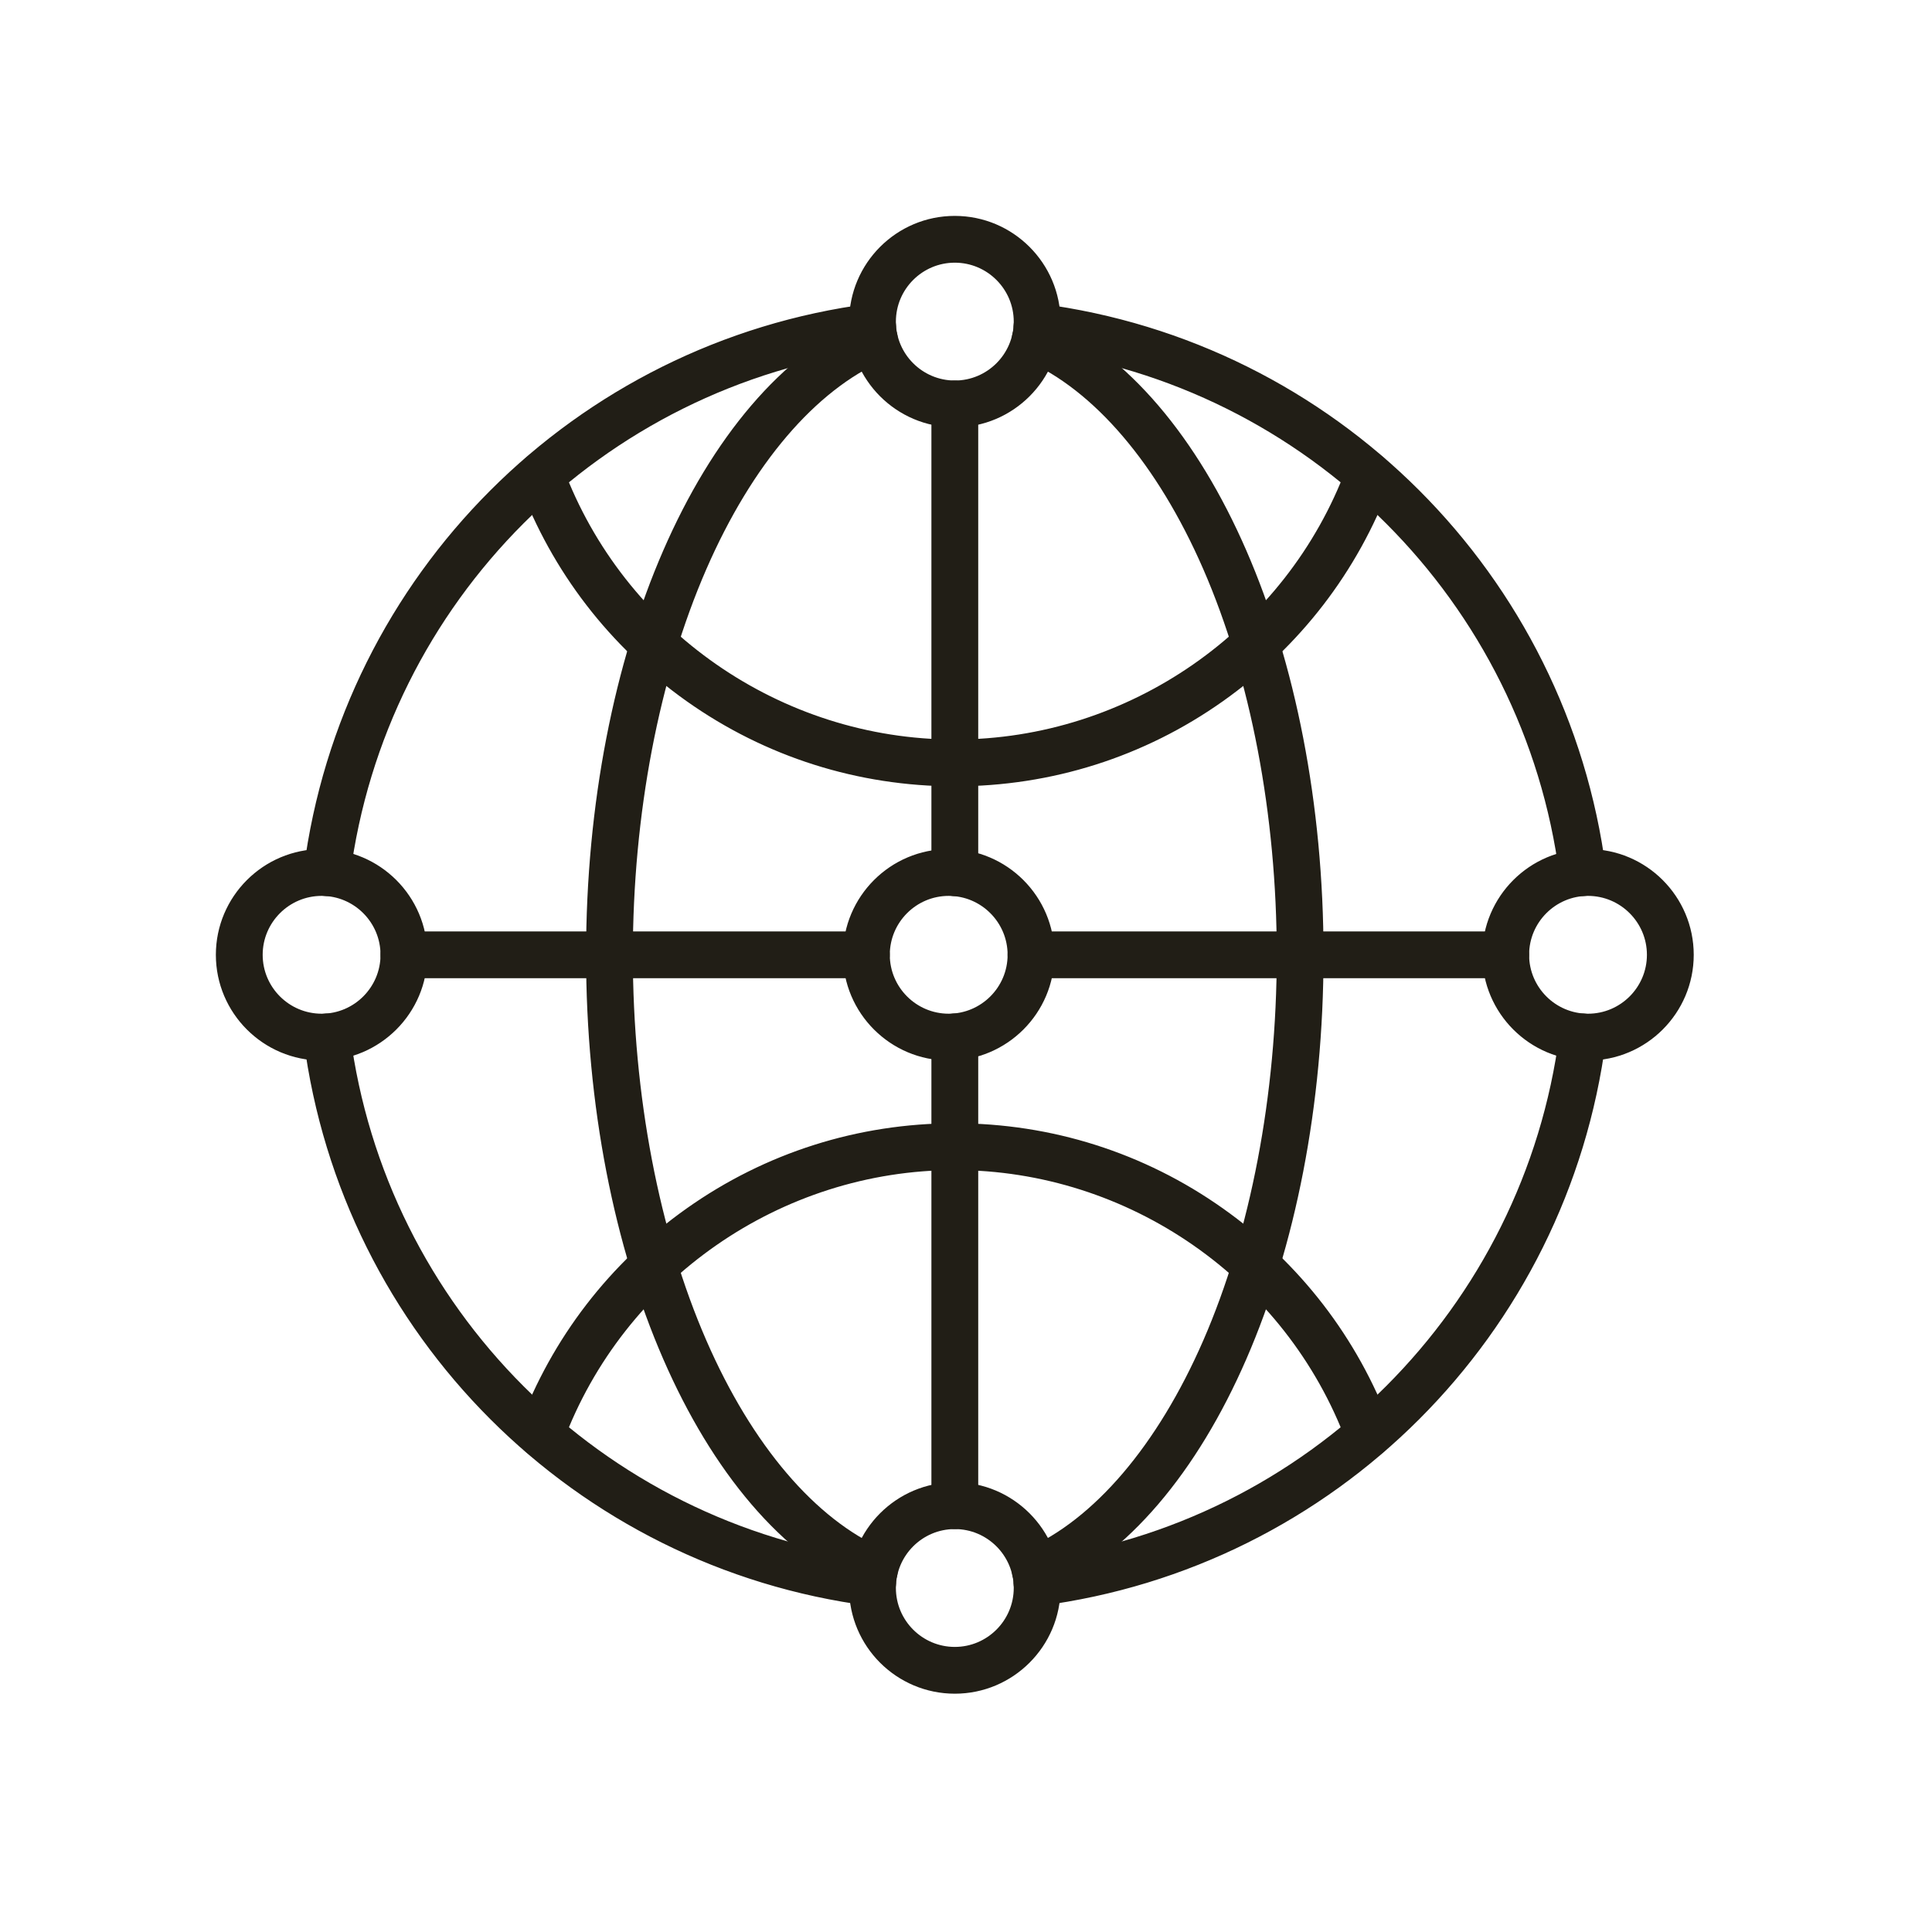
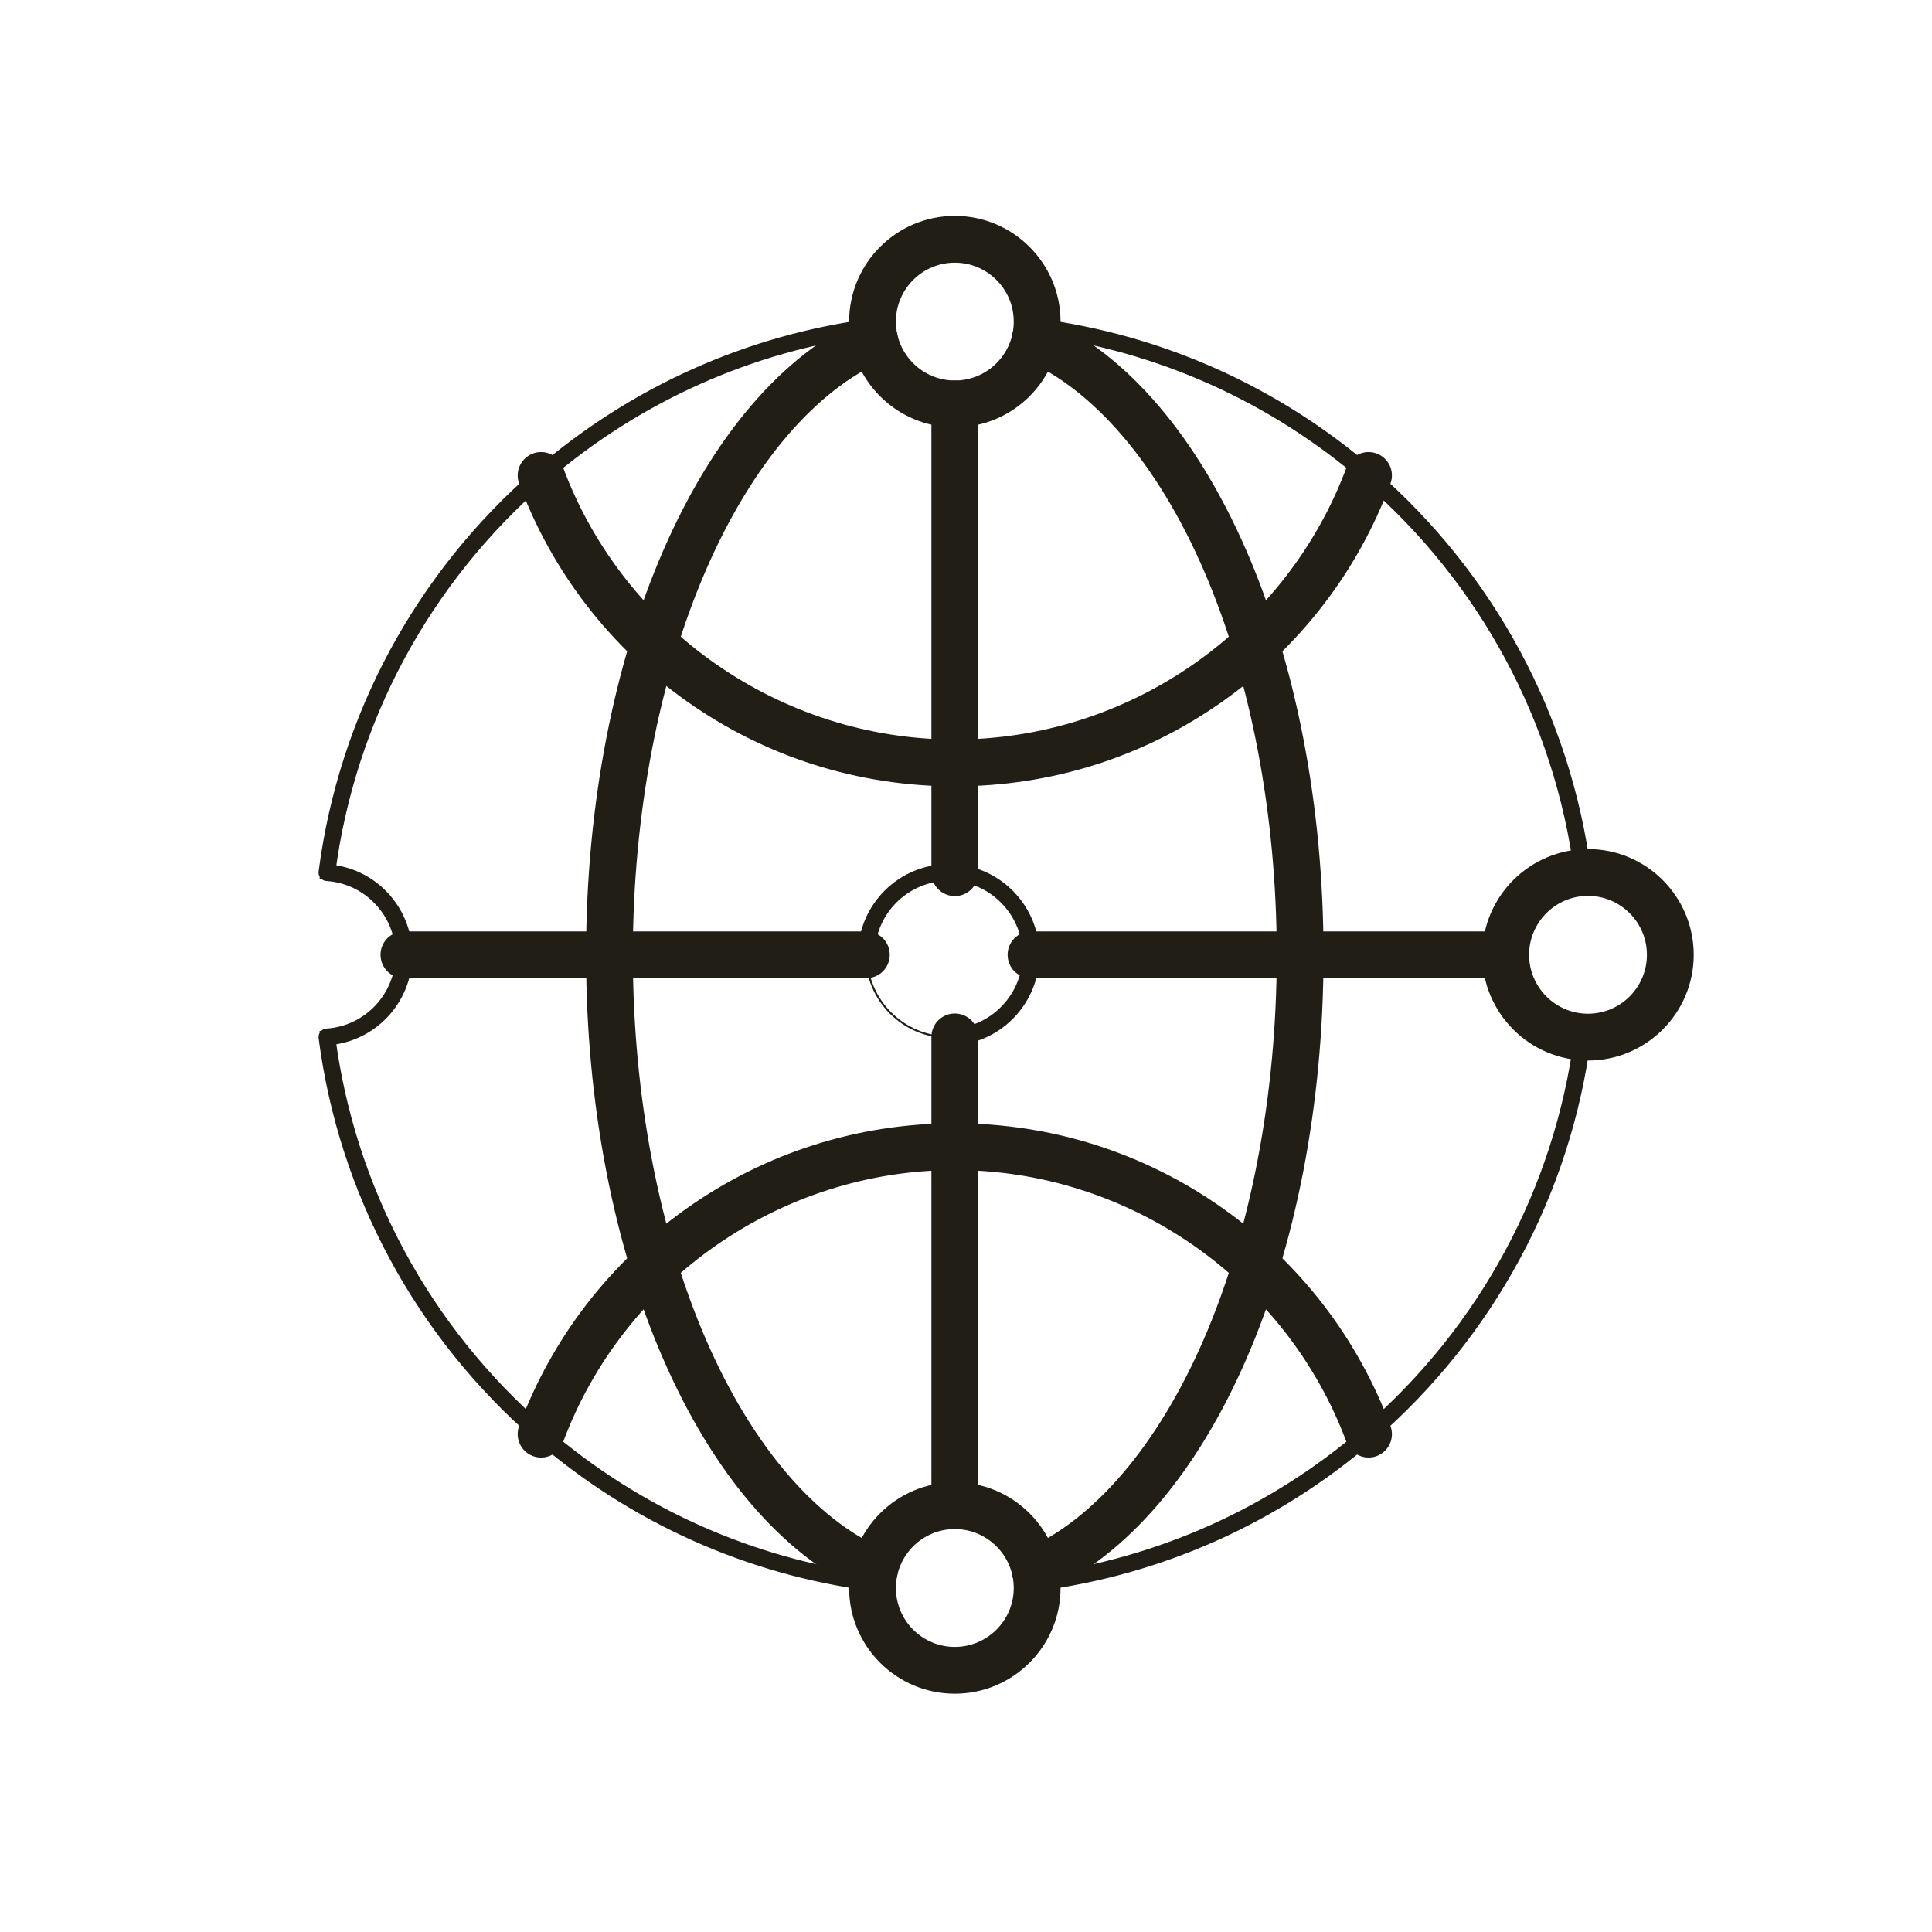
<svg xmlns="http://www.w3.org/2000/svg" width="52" height="52" viewBox="0 0 52 52" fill="none">
-   <path fill-rule="evenodd" clip-rule="evenodd" d="M8.799 23.918C9.012 23.918 9.197 23.76 9.225 23.543C10.191 16.08 16.079 10.192 23.544 9.225C23.778 9.195 23.945 8.979 23.914 8.744C23.884 8.508 23.67 8.342 23.432 8.373C15.582 9.39 9.389 15.583 8.372 23.432C8.342 23.668 8.508 23.884 8.743 23.914C8.762 23.916 8.781 23.918 8.799 23.918ZM42.597 23.918C42.616 23.918 42.634 23.916 42.653 23.914C42.888 23.884 43.055 23.668 43.025 23.433C42.007 15.582 35.815 9.389 27.965 8.372C27.729 8.341 27.513 8.508 27.483 8.743C27.452 8.979 27.619 9.194 27.854 9.225C35.316 10.191 41.205 16.079 42.172 23.543C42.199 23.759 42.384 23.918 42.597 23.918ZM27.909 43.028C27.927 43.028 27.946 43.027 27.965 43.024C35.815 42.007 42.008 35.814 43.025 27.965C43.055 27.729 42.889 27.514 42.654 27.483C42.418 27.452 42.202 27.619 42.172 27.854C41.206 35.317 35.318 41.205 27.854 42.172C27.619 42.202 27.452 42.418 27.483 42.653C27.511 42.87 27.696 43.028 27.909 43.028ZM23.488 43.028C23.701 43.028 23.885 42.87 23.914 42.653C23.944 42.418 23.778 42.202 23.543 42.172C16.079 41.205 10.191 35.317 9.225 27.854C9.194 27.619 8.979 27.452 8.743 27.483C8.507 27.513 8.342 27.729 8.372 27.965C9.388 35.814 15.582 42.007 23.432 43.024C23.451 43.027 23.47 43.028 23.488 43.028Z" fill="#211E16" stroke="#211E16" stroke-width="0.4" />
  <path fill-rule="evenodd" clip-rule="evenodd" d="M27.865 42.705C27.922 42.705 27.981 42.693 28.037 42.669C32.386 40.765 35.423 33.786 35.423 25.698C35.423 17.61 32.386 10.632 28.037 8.728C27.819 8.633 27.566 8.732 27.471 8.95C27.376 9.167 27.475 9.421 27.692 9.516C29.59 10.347 31.322 12.378 32.569 15.237C33.854 18.187 34.564 21.902 34.564 25.698C34.564 29.494 33.854 33.21 32.569 36.16C31.322 39.019 29.59 41.05 27.692 41.881C27.474 41.976 27.376 42.23 27.471 42.447C27.542 42.608 27.7 42.705 27.865 42.705ZM23.532 42.705C23.697 42.705 23.856 42.608 23.926 42.447C24.022 42.23 23.922 41.976 23.705 41.881C21.807 41.05 20.075 39.019 18.829 36.16C17.543 33.21 16.833 29.494 16.833 25.698C16.833 21.902 17.543 18.187 18.829 15.237C20.075 12.378 21.807 10.347 23.705 9.516C23.922 9.421 24.022 9.167 23.926 8.95C23.831 8.732 23.578 8.633 23.36 8.728C19.011 10.632 15.974 17.61 15.974 25.698C15.973 33.786 19.011 40.765 23.36 42.669C23.416 42.693 23.474 42.705 23.532 42.705Z" fill="#211E16" stroke="#211E16" stroke-width="0.4" />
  <path fill-rule="evenodd" clip-rule="evenodd" d="M25.699 23.919C25.936 23.919 26.129 23.727 26.129 23.489L26.129 10.871C26.129 10.634 25.936 10.442 25.699 10.442C25.461 10.441 25.269 10.634 25.269 10.871L25.269 23.489C25.269 23.726 25.461 23.919 25.699 23.919ZM25.699 40.955C25.936 40.955 26.129 40.763 26.129 40.526L26.129 27.908C26.129 27.671 25.936 27.478 25.699 27.478C25.461 27.478 25.269 27.671 25.269 27.908L25.269 40.526C25.269 40.763 25.461 40.956 25.699 40.955Z" fill="#211E16" stroke="#211E16" stroke-width="0.4" />
  <path fill-rule="evenodd" clip-rule="evenodd" d="M27.75 26.128H40.526C40.763 26.128 40.956 25.936 40.956 25.698C40.956 25.461 40.763 25.269 40.526 25.269L27.75 25.269C27.512 25.269 27.32 25.461 27.32 25.698C27.32 25.936 27.512 26.128 27.75 26.128ZM10.871 26.128H23.318C23.556 26.128 23.748 25.936 23.748 25.698C23.748 25.461 23.557 25.269 23.319 25.269L10.871 25.269C10.633 25.269 10.442 25.461 10.442 25.698C10.442 25.936 10.633 26.128 10.872 26.128L10.871 26.128Z" fill="#211E16" stroke="#211E16" stroke-width="0.4" />
  <path fill-rule="evenodd" clip-rule="evenodd" d="M36.834 39.03C36.884 39.03 36.935 39.022 36.984 39.003C37.206 38.92 37.32 38.673 37.237 38.45C36.37 36.121 34.835 34.128 32.798 32.687C30.714 31.212 28.259 30.433 25.699 30.433C23.138 30.433 20.682 31.213 18.599 32.687C16.562 34.128 15.027 36.121 14.16 38.45C14.078 38.673 14.191 38.92 14.414 39.003C14.635 39.086 14.883 38.973 14.966 38.75C16.625 34.29 20.938 31.293 25.699 31.293C30.459 31.293 34.772 34.29 36.431 38.75C36.495 38.923 36.66 39.03 36.834 39.03Z" fill="#211E16" stroke="#211E16" stroke-width="0.4" />
  <path fill-rule="evenodd" clip-rule="evenodd" d="M25.699 20.964C28.259 20.964 30.715 20.185 32.798 18.711C34.835 17.269 36.37 15.276 37.237 12.947C37.32 12.724 37.206 12.477 36.984 12.394C36.761 12.311 36.514 12.425 36.431 12.647C34.771 17.107 30.459 20.104 25.699 20.104C20.938 20.104 16.625 17.107 14.966 12.647C14.883 12.425 14.636 12.311 14.414 12.394C14.191 12.477 14.078 12.724 14.16 12.947C15.027 15.276 16.562 17.269 18.599 18.711C20.682 20.185 23.138 20.964 25.699 20.964Z" fill="#211E16" stroke="#211E16" stroke-width="0.4" />
-   <path fill-rule="evenodd" clip-rule="evenodd" d="M25.534 23.913C26.519 23.913 27.32 24.714 27.32 25.699C27.32 26.683 26.519 27.484 25.534 27.484C24.55 27.484 23.749 26.683 23.749 25.699C23.749 24.714 24.55 23.913 25.534 23.913ZM25.534 28.344C26.993 28.344 28.18 27.157 28.18 25.699C28.179 24.24 26.993 23.053 25.534 23.053C24.076 23.053 22.889 24.24 22.889 25.699C22.889 27.157 24.076 28.344 25.534 28.344Z" fill="#211E16" stroke="#211E16" stroke-width="0.4" />
  <path fill-rule="evenodd" clip-rule="evenodd" d="M42.741 23.913C43.725 23.913 44.527 24.714 44.527 25.699C44.527 26.683 43.726 27.484 42.742 27.484C41.756 27.484 40.956 26.683 40.956 25.699C40.956 24.714 41.757 23.913 42.741 23.913ZM42.741 28.344C44.2 28.344 45.387 27.157 45.387 25.699C45.387 24.24 44.2 23.053 42.742 23.053C41.283 23.053 40.096 24.24 40.096 25.699C40.096 27.157 41.283 28.344 42.741 28.344Z" fill="#211E16" stroke="#211E16" stroke-width="0.4" />
-   <path fill-rule="evenodd" clip-rule="evenodd" d="M8.657 23.913C9.641 23.913 10.442 24.714 10.442 25.699C10.442 26.683 9.641 27.484 8.657 27.484C7.671 27.484 6.87 26.683 6.87 25.699C6.87 24.714 7.672 23.913 8.657 23.913ZM8.657 28.344C10.114 28.344 11.302 27.157 11.302 25.699C11.302 24.24 10.114 23.053 8.657 23.053C7.198 23.053 6.01 24.24 6.01 25.699C6.01 27.157 7.198 28.344 8.657 28.344Z" fill="#211E16" stroke="#211E16" stroke-width="0.4" />
  <path fill-rule="evenodd" clip-rule="evenodd" d="M25.699 40.955C26.683 40.955 27.485 41.757 27.485 42.741C27.485 43.725 26.683 44.527 25.699 44.527C24.714 44.527 23.913 43.726 23.913 42.741C23.913 41.756 24.714 40.955 25.699 40.955ZM25.699 45.386C27.157 45.386 28.345 44.2 28.345 42.741C28.344 41.282 27.157 40.096 25.699 40.096C24.24 40.096 23.054 41.282 23.054 42.741C23.053 44.2 24.24 45.386 25.699 45.386Z" fill="#211E16" stroke="#211E16" stroke-width="0.4" />
  <path fill-rule="evenodd" clip-rule="evenodd" d="M25.699 6.87C26.683 6.87 27.485 7.671 27.485 8.656C27.485 9.641 26.683 10.442 25.699 10.442C24.714 10.441 23.913 9.641 23.913 8.656C23.913 7.671 24.714 6.87 25.699 6.87ZM25.699 11.301C27.157 11.301 28.345 10.115 28.345 8.656C28.344 7.197 27.157 6.011 25.699 6.011C24.24 6.01 23.054 7.197 23.054 8.656C23.053 10.114 24.24 11.301 25.699 11.301Z" fill="#211E16" stroke="#211E16" stroke-width="0.4" />
  <path fill-rule="evenodd" clip-rule="evenodd" d="M25.699 6.465C26.906 6.465 27.888 7.448 27.888 8.656C27.888 8.704 27.887 8.751 27.884 8.797C27.877 8.905 27.863 9.012 27.84 9.117C27.625 10.119 26.725 10.846 25.699 10.846C24.672 10.846 23.772 10.119 23.557 9.117C23.534 9.013 23.52 8.905 23.513 8.797C23.51 8.751 23.508 8.703 23.508 8.656C23.508 7.448 24.491 6.466 25.699 6.465ZM25.699 10.896C26.748 10.896 27.67 10.153 27.889 9.128C27.912 9.021 27.928 8.91 27.935 8.8C27.937 8.753 27.939 8.705 27.939 8.656C27.939 7.42 26.934 6.415 25.699 6.415C24.463 6.415 23.457 7.42 23.457 8.656C23.457 8.704 23.459 8.753 23.462 8.801C23.469 8.911 23.484 9.021 23.508 9.128C23.727 10.153 24.648 10.897 25.699 10.896Z" fill="#211E16" stroke="#211E16" stroke-width="0.4" />
  <path fill-rule="evenodd" clip-rule="evenodd" d="M25.672 10.897V20.508C22.674 20.502 19.819 19.375 17.626 17.333C18.888 13.236 21.033 10.26 23.514 9.158C23.743 10.159 24.644 10.885 25.672 10.897ZM25.699 20.559C25.712 20.559 25.724 20.548 25.724 20.534L25.724 10.871C25.724 10.857 25.712 10.846 25.699 10.846C24.672 10.846 23.772 10.119 23.557 9.117C23.556 9.109 23.55 9.103 23.544 9.1C23.537 9.096 23.529 9.096 23.522 9.099C21.012 10.198 18.844 13.199 17.572 17.334C17.569 17.343 17.572 17.353 17.579 17.36C19.789 19.423 22.673 20.559 25.699 20.559Z" fill="#211E16" />
  <path fill-rule="evenodd" clip-rule="evenodd" d="M23.503 9.107C21.009 10.209 18.854 13.191 17.585 17.295C16.26 16.05 15.227 14.499 14.594 12.805C17.113 10.634 20.179 9.259 23.465 8.828C23.472 8.922 23.485 9.016 23.503 9.107ZM17.596 17.367C17.599 17.367 17.601 17.366 17.604 17.366C17.611 17.363 17.618 17.357 17.621 17.349C18.887 13.228 21.047 10.238 23.543 9.146C23.553 9.141 23.56 9.129 23.557 9.117C23.535 9.013 23.52 8.905 23.513 8.798C23.513 8.79 23.509 8.784 23.504 8.78C23.499 8.775 23.492 8.773 23.485 8.774C20.174 9.203 17.082 10.588 14.547 12.778C14.539 12.785 14.536 12.796 14.54 12.806C15.179 14.526 16.231 16.101 17.579 17.36C17.584 17.364 17.59 17.367 17.596 17.367Z" fill="#211E16" stroke="#211E16" stroke-width="0.4" />
  <path fill-rule="evenodd" clip-rule="evenodd" d="M33.772 17.333C31.578 19.375 28.722 20.502 25.724 20.508L25.724 10.897C26.753 10.885 27.654 10.159 27.883 9.158C30.364 10.259 32.508 13.236 33.772 17.333ZM25.699 20.559C28.724 20.559 31.607 19.423 33.818 17.36C33.824 17.353 33.827 17.343 33.825 17.334C32.553 13.199 30.385 10.198 27.875 9.099C27.867 9.096 27.86 9.096 27.853 9.1C27.846 9.103 27.842 9.11 27.84 9.117C27.625 10.119 26.725 10.846 25.699 10.846C25.684 10.846 25.673 10.857 25.673 10.871L25.672 20.534C25.672 20.548 25.684 20.559 25.699 20.559Z" fill="#211E16" stroke="#211E16" stroke-width="0.4" />
  <path fill-rule="evenodd" clip-rule="evenodd" d="M36.804 12.805C36.171 14.499 35.137 16.05 33.813 17.295C32.543 13.191 30.388 10.209 27.894 9.107C27.913 9.015 27.926 8.921 27.933 8.827C31.218 9.258 34.285 10.633 36.804 12.805ZM33.801 17.366C33.807 17.366 33.813 17.364 33.818 17.36C35.166 16.101 36.218 14.526 36.858 12.806C36.862 12.796 36.859 12.785 36.851 12.778C34.315 10.587 31.224 9.202 27.913 8.773C27.905 8.772 27.898 8.774 27.893 8.779C27.888 8.783 27.885 8.79 27.884 8.797C27.878 8.905 27.863 9.012 27.84 9.117C27.837 9.129 27.844 9.141 27.855 9.145C30.351 10.238 32.51 13.228 33.777 17.349C33.779 17.357 33.786 17.363 33.794 17.366C33.796 17.366 33.799 17.366 33.801 17.366Z" fill="#211E16" stroke="#211E16" stroke-width="0.4" />
  <path fill-rule="evenodd" clip-rule="evenodd" d="M40.5 25.673H35.019C35.016 22.755 34.605 19.877 33.83 17.349C35.163 16.1 36.205 14.542 36.845 12.841C39.998 15.576 42.029 19.346 42.57 23.464C41.415 23.552 40.514 24.515 40.5 25.673ZM34.993 25.724H40.526C40.539 25.724 40.551 25.713 40.551 25.699C40.551 24.546 41.451 23.586 42.599 23.513C42.606 23.512 42.614 23.509 42.618 23.504C42.622 23.498 42.624 23.491 42.624 23.484C42.085 19.331 40.035 15.53 36.851 12.778C36.845 12.773 36.836 12.771 36.828 12.773C36.819 12.775 36.813 12.781 36.811 12.789C36.173 14.501 35.126 16.069 33.784 17.323C33.776 17.329 33.774 17.339 33.777 17.349C34.556 19.883 34.968 22.771 34.968 25.699C34.968 25.713 34.979 25.724 34.994 25.724L34.993 25.724Z" fill="#211E16" stroke="#211E16" stroke-width="0.4" />
  <path fill-rule="evenodd" clip-rule="evenodd" d="M42.741 23.508C43.948 23.508 44.931 24.491 44.931 25.698C44.931 26.906 43.949 27.889 42.742 27.889C42.693 27.889 42.646 27.887 42.6 27.884C41.451 27.811 40.551 26.851 40.551 25.698C40.551 24.546 41.451 23.586 42.599 23.513C42.646 23.51 42.694 23.508 42.741 23.508ZM42.741 27.939C43.976 27.939 44.982 26.934 44.982 25.698C44.982 24.463 43.977 23.457 42.742 23.457C42.693 23.457 42.644 23.459 42.596 23.462C41.42 23.537 40.5 24.519 40.5 25.698C40.5 26.878 41.422 27.86 42.597 27.935C42.644 27.938 42.692 27.939 42.741 27.939Z" fill="#211E16" stroke="#211E16" stroke-width="0.4" />
  <path fill-rule="evenodd" clip-rule="evenodd" d="M42.569 27.933C42.029 32.051 39.998 35.821 36.844 38.557C36.205 36.855 35.164 35.297 33.829 34.048C34.605 31.52 35.016 28.642 35.019 25.724L40.5 25.724C40.513 26.883 41.415 27.846 42.569 27.933ZM36.834 38.625C36.84 38.625 36.845 38.623 36.851 38.619C40.035 35.868 42.086 32.066 42.624 27.913C42.625 27.906 42.622 27.899 42.618 27.893C42.613 27.888 42.607 27.885 42.6 27.884C41.451 27.811 40.551 26.851 40.551 25.699C40.551 25.685 40.539 25.673 40.526 25.673L34.993 25.673C34.979 25.673 34.968 25.685 34.968 25.699C34.967 28.626 34.556 31.514 33.776 34.049C33.773 34.058 33.776 34.068 33.784 34.075C35.126 35.328 36.173 36.896 36.809 38.609C36.813 38.616 36.819 38.622 36.828 38.624C36.829 38.625 36.832 38.625 36.834 38.625Z" fill="#211E16" stroke="#211E16" stroke-width="0.4" />
  <path fill-rule="evenodd" clip-rule="evenodd" d="M36.804 38.592C34.284 40.763 31.218 42.138 27.933 42.569C27.926 42.475 27.913 42.382 27.894 42.29C30.388 41.188 32.544 38.206 33.813 34.102C35.137 35.347 36.171 36.898 36.804 38.592ZM27.909 42.623C27.91 42.623 27.912 42.623 27.913 42.623C31.224 42.194 34.315 40.809 36.851 38.619C36.859 38.612 36.862 38.601 36.858 38.591C36.218 36.871 35.166 35.296 33.818 34.037C33.811 34.031 33.803 34.029 33.794 34.031C33.785 34.034 33.779 34.04 33.777 34.048C32.509 38.169 30.351 41.159 27.855 42.252C27.844 42.256 27.837 42.268 27.84 42.28C27.863 42.385 27.878 42.492 27.884 42.599C27.884 42.606 27.888 42.613 27.893 42.617C27.897 42.621 27.904 42.623 27.909 42.623Z" fill="#211E16" stroke="#211E16" stroke-width="0.4" />
  <path fill-rule="evenodd" clip-rule="evenodd" d="M33.772 34.064C32.508 38.16 30.364 41.137 27.883 42.239C27.654 41.238 26.753 40.512 25.724 40.5L25.724 30.889C28.722 30.895 31.578 32.022 33.772 34.064ZM27.865 42.3C27.868 42.3 27.871 42.3 27.875 42.298C30.385 41.199 32.553 38.198 33.825 34.063C33.827 34.054 33.825 34.044 33.818 34.037C31.607 31.974 28.724 30.838 25.699 30.838C25.684 30.838 25.673 30.849 25.673 30.863L25.672 40.526C25.672 40.54 25.684 40.551 25.699 40.551C26.724 40.551 27.625 41.278 27.84 42.28C27.842 42.288 27.846 42.294 27.853 42.297C27.857 42.299 27.86 42.3 27.865 42.3Z" fill="#211E16" />
  <path fill-rule="evenodd" clip-rule="evenodd" d="M25.672 40.5C24.644 40.512 23.743 41.238 23.514 42.239C21.033 41.138 18.888 38.161 17.626 34.064C19.819 32.022 22.675 30.895 25.673 30.889L25.672 40.5ZM23.532 42.3C23.536 42.3 23.541 42.299 23.544 42.297C23.55 42.294 23.556 42.288 23.557 42.28C23.772 41.278 24.672 40.551 25.699 40.551C25.712 40.551 25.724 40.54 25.724 40.526L25.724 30.863C25.724 30.849 25.712 30.838 25.699 30.838C22.673 30.838 19.789 31.974 17.579 34.037C17.572 34.044 17.569 34.054 17.572 34.063C18.844 38.198 21.012 41.199 23.522 42.298C23.525 42.299 23.529 42.3 23.532 42.3Z" fill="#211E16" stroke="#211E16" stroke-width="0.4" />
  <path fill-rule="evenodd" clip-rule="evenodd" d="M25.699 40.551C26.725 40.551 27.625 41.278 27.84 42.28C27.862 42.385 27.878 42.493 27.884 42.6C27.887 42.645 27.888 42.693 27.888 42.741C27.888 43.949 26.906 44.931 25.699 44.931C24.491 44.931 23.508 43.949 23.508 42.741C23.508 42.694 23.51 42.646 23.513 42.6C23.52 42.492 23.534 42.384 23.557 42.28C23.772 41.278 24.673 40.551 25.699 40.551ZM25.699 44.982C26.934 44.982 27.939 43.977 27.939 42.741C27.939 42.691 27.938 42.643 27.935 42.596C27.928 42.487 27.913 42.377 27.889 42.269C27.67 41.244 26.748 40.5 25.699 40.5C24.648 40.5 23.727 41.244 23.508 42.269C23.484 42.376 23.469 42.486 23.462 42.596C23.459 42.644 23.457 42.693 23.457 42.741C23.457 43.977 24.463 44.982 25.699 44.982Z" fill="#211E16" stroke="#211E16" stroke-width="0.4" />
  <path fill-rule="evenodd" clip-rule="evenodd" d="M23.503 42.29C23.484 42.381 23.471 42.475 23.465 42.569C20.179 42.138 17.113 40.764 14.594 38.592C15.227 36.898 16.26 35.347 17.585 34.102C18.854 38.206 21.009 41.188 23.503 42.29ZM23.488 42.623C23.493 42.623 23.5 42.621 23.504 42.617C23.509 42.613 23.513 42.607 23.513 42.599C23.52 42.492 23.535 42.384 23.557 42.28C23.56 42.268 23.553 42.256 23.543 42.252C21.047 41.159 18.888 38.169 17.621 34.048C17.618 34.04 17.612 34.034 17.604 34.031C17.595 34.029 17.586 34.031 17.579 34.037C16.23 35.296 15.18 36.871 14.54 38.591C14.535 38.601 14.539 38.612 14.547 38.619C17.082 40.809 20.174 42.194 23.485 42.623C23.485 42.623 23.487 42.623 23.488 42.623Z" fill="#211E16" stroke="#211E16" stroke-width="0.4" />
-   <path fill-rule="evenodd" clip-rule="evenodd" d="M17.568 34.048C16.233 35.297 15.192 36.855 14.553 38.557C11.399 35.821 9.367 32.051 8.827 27.933C9.982 27.846 10.884 26.883 10.897 25.724L16.378 25.724C16.381 28.642 16.792 31.52 17.568 34.048ZM14.563 38.625C14.565 38.625 14.568 38.625 14.569 38.624C14.577 38.622 14.584 38.616 14.587 38.609C15.224 36.896 16.271 35.328 17.614 34.075C17.62 34.068 17.623 34.058 17.621 34.049C16.841 31.514 16.43 28.627 16.43 25.699C16.43 25.685 16.418 25.673 16.404 25.673L10.872 25.673C10.857 25.673 10.846 25.685 10.846 25.699C10.846 26.851 9.946 27.811 8.797 27.884C8.79 27.885 8.784 27.888 8.779 27.893C8.774 27.899 8.773 27.906 8.774 27.913C9.311 32.065 11.362 35.868 14.547 38.619C14.552 38.623 14.557 38.625 14.563 38.625L14.563 38.625Z" fill="#211E16" stroke="#211E16" stroke-width="0.4" />
-   <path fill-rule="evenodd" clip-rule="evenodd" d="M25.672 30.838C22.67 30.844 19.809 31.97 17.609 34.01C16.839 31.491 16.431 28.628 16.429 25.724L23.293 25.724C23.307 26.948 24.307 27.939 25.534 27.939C25.58 27.939 25.627 27.938 25.673 27.935L25.672 30.838ZM17.596 34.081C17.602 34.081 17.609 34.079 17.614 34.074C19.814 32.02 22.686 30.889 25.699 30.889C25.712 30.889 25.724 30.877 25.724 30.863L25.724 27.908C25.724 27.901 25.721 27.894 25.716 27.889C25.71 27.884 25.705 27.882 25.696 27.883C25.643 27.886 25.589 27.889 25.534 27.889C24.326 27.889 23.345 26.906 23.345 25.698C23.345 25.684 23.333 25.673 23.319 25.673L16.403 25.673C16.39 25.673 16.378 25.684 16.378 25.698C16.378 28.631 16.791 31.524 17.572 34.063C17.575 34.072 17.581 34.078 17.59 34.08C17.591 34.081 17.594 34.081 17.596 34.081Z" fill="#211E16" stroke="#211E16" stroke-width="0.4" />
+   <path fill-rule="evenodd" clip-rule="evenodd" d="M17.568 34.048C16.233 35.297 15.192 36.855 14.553 38.557C11.399 35.821 9.367 32.051 8.827 27.933C9.982 27.846 10.884 26.883 10.897 25.724L16.378 25.724C16.381 28.642 16.792 31.52 17.568 34.048ZC14.565 38.625 14.568 38.625 14.569 38.624C14.577 38.622 14.584 38.616 14.587 38.609C15.224 36.896 16.271 35.328 17.614 34.075C17.62 34.068 17.623 34.058 17.621 34.049C16.841 31.514 16.43 28.627 16.43 25.699C16.43 25.685 16.418 25.673 16.404 25.673L10.872 25.673C10.857 25.673 10.846 25.685 10.846 25.699C10.846 26.851 9.946 27.811 8.797 27.884C8.79 27.885 8.784 27.888 8.779 27.893C8.774 27.899 8.773 27.906 8.774 27.913C9.311 32.065 11.362 35.868 14.547 38.619C14.552 38.623 14.557 38.625 14.563 38.625L14.563 38.625Z" fill="#211E16" stroke="#211E16" stroke-width="0.4" />
  <path fill-rule="evenodd" clip-rule="evenodd" d="M34.967 25.724C34.965 28.628 34.558 31.492 33.788 34.01C31.587 31.97 28.726 30.844 25.724 30.838L25.724 27.932C26.867 27.836 27.762 26.873 27.775 25.724L34.967 25.724ZM33.8 34.081C33.802 34.081 33.805 34.081 33.807 34.081C33.816 34.078 33.822 34.072 33.825 34.064C34.605 31.524 35.018 28.631 35.018 25.699C35.018 25.685 35.007 25.673 34.993 25.673L27.749 25.673C27.736 25.673 27.724 25.685 27.724 25.699C27.724 26.84 26.833 27.8 25.697 27.883C25.683 27.884 25.673 27.895 25.673 27.908L25.672 30.863C25.672 30.877 25.684 30.889 25.699 30.889C28.711 30.889 31.582 32.02 33.783 34.075C33.788 34.079 33.794 34.081 33.8 34.081Z" fill="#211E16" stroke="#211E16" stroke-width="0.4" />
  <path fill-rule="evenodd" clip-rule="evenodd" d="M25.534 23.508C25.588 23.508 25.643 23.51 25.696 23.514C26.833 23.597 27.725 24.557 27.725 25.698C27.724 26.84 26.834 27.799 25.697 27.883C25.643 27.887 25.589 27.889 25.534 27.889C24.327 27.889 23.345 26.906 23.345 25.698C23.345 24.491 24.327 23.508 25.534 23.508ZM25.534 27.939C25.59 27.939 25.646 27.937 25.701 27.933C26.864 27.848 27.776 26.866 27.776 25.698C27.775 24.53 26.864 23.549 25.701 23.464C25.646 23.459 25.59 23.457 25.534 23.457C24.299 23.457 23.294 24.463 23.294 25.698C23.294 26.934 24.299 27.939 25.534 27.939Z" fill="#211E16" />
  <path fill-rule="evenodd" clip-rule="evenodd" d="M34.967 25.673H27.775C27.762 24.524 26.867 23.561 25.724 23.466L25.724 20.559C28.726 20.553 31.588 19.427 33.788 17.387C34.558 19.905 34.965 22.769 34.967 25.673ZM27.749 25.724H34.993C35.006 25.724 35.018 25.713 35.018 25.698C35.018 22.766 34.605 19.873 33.825 17.334C33.822 17.325 33.816 17.319 33.807 17.317C33.799 17.314 33.79 17.317 33.783 17.323C31.582 19.377 28.711 20.508 25.699 20.508C25.684 20.508 25.673 20.52 25.673 20.534L25.672 23.489C25.672 23.502 25.683 23.513 25.697 23.514C26.833 23.597 27.724 24.557 27.724 25.698C27.724 25.712 27.736 25.724 27.749 25.724Z" fill="#211E16" stroke="#211E16" stroke-width="0.4" />
  <path fill-rule="evenodd" clip-rule="evenodd" d="M23.293 25.673H16.429C16.431 22.768 16.839 19.905 17.609 17.387C19.809 19.427 22.67 20.553 25.673 20.559L25.672 23.462C25.627 23.459 25.581 23.458 25.534 23.458C24.307 23.457 23.307 24.449 23.293 25.673ZM16.403 25.724H23.318C23.333 25.724 23.345 25.713 23.345 25.698C23.345 24.491 24.327 23.508 25.534 23.508C25.588 23.508 25.643 23.51 25.696 23.514C25.705 23.515 25.71 23.512 25.716 23.508C25.721 23.503 25.724 23.496 25.724 23.489L25.724 20.534C25.724 20.52 25.712 20.508 25.699 20.508C22.686 20.508 19.814 19.377 17.614 17.323C17.607 17.317 17.598 17.314 17.59 17.317C17.581 17.319 17.575 17.325 17.572 17.334C16.791 19.873 16.378 22.765 16.378 25.698C16.378 25.712 16.39 25.724 16.403 25.724Z" fill="#211E16" />
  <path d="M23.293 25.698H23.293M23.293 25.673H16.429C16.431 22.768 16.839 19.905 17.609 17.387C19.809 19.427 22.67 20.553 25.673 20.559L25.672 23.462C25.627 23.459 25.581 23.458 25.534 23.458C24.307 23.457 23.307 24.449 23.293 25.673ZM16.403 25.724H23.318C23.333 25.724 23.345 25.713 23.345 25.698C23.345 24.491 24.327 23.508 25.534 23.508C25.588 23.508 25.643 23.51 25.696 23.514C25.705 23.515 25.71 23.512 25.716 23.508C25.721 23.503 25.724 23.496 25.724 23.489L25.724 20.534C25.724 20.52 25.712 20.508 25.699 20.508C22.686 20.508 19.814 19.377 17.614 17.323C17.607 17.317 17.598 17.314 17.59 17.317C17.581 17.319 17.575 17.325 17.572 17.334C16.791 19.873 16.378 22.765 16.378 25.698C16.378 25.712 16.39 25.724 16.403 25.724Z" stroke="#211E16" stroke-width="0.4" />
  <path fill-rule="evenodd" clip-rule="evenodd" d="M16.378 25.673H10.897C10.883 24.514 9.982 23.551 8.827 23.464C9.367 19.346 11.399 15.576 14.553 12.841C15.192 14.542 16.233 16.1 17.568 17.349C16.792 19.877 16.381 22.755 16.378 25.673ZM10.872 25.724H16.403C16.418 25.724 16.43 25.713 16.43 25.698C16.43 22.77 16.841 19.883 17.621 17.349C17.623 17.339 17.621 17.329 17.614 17.323C16.271 16.069 15.224 14.501 14.587 12.789C14.583 12.781 14.578 12.775 14.569 12.773C14.561 12.771 14.553 12.773 14.547 12.778C11.362 15.53 9.311 19.332 8.774 23.484C8.773 23.491 8.775 23.498 8.779 23.504C8.783 23.509 8.79 23.513 8.797 23.513C9.946 23.586 10.846 24.546 10.846 25.698C10.846 25.712 10.858 25.724 10.872 25.724L10.872 25.724Z" fill="#211E16" stroke="#211E16" stroke-width="0.4" />
-   <path fill-rule="evenodd" clip-rule="evenodd" d="M8.656 23.508C8.704 23.508 8.751 23.51 8.797 23.513C9.946 23.586 10.846 24.546 10.846 25.698C10.846 26.851 9.946 27.811 8.797 27.884C8.75 27.887 8.703 27.889 8.656 27.889C7.448 27.889 6.466 26.906 6.466 25.698C6.466 24.491 7.448 23.508 8.656 23.508ZM8.656 27.939C8.704 27.939 8.752 27.938 8.801 27.935C9.976 27.86 10.897 26.878 10.897 25.698C10.897 24.519 9.976 23.537 8.801 23.462C8.753 23.459 8.705 23.457 8.656 23.457C7.42 23.457 6.415 24.463 6.415 25.698C6.415 26.934 7.421 27.939 8.656 27.939Z" fill="#211E16" stroke="#211E16" stroke-width="0.4" />
</svg>